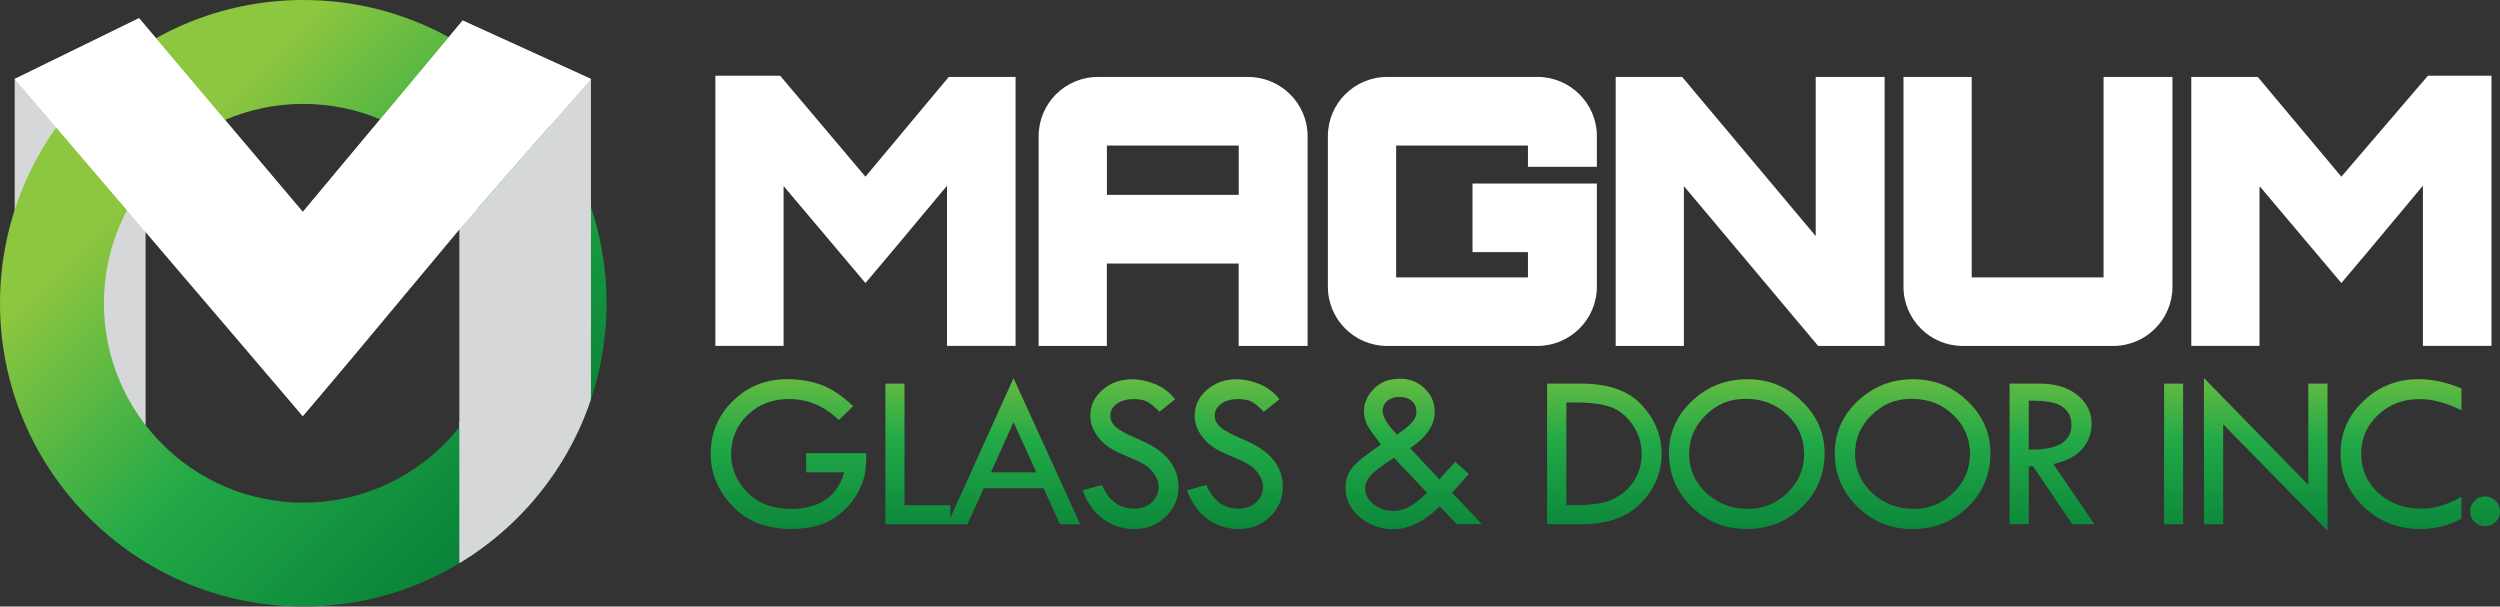
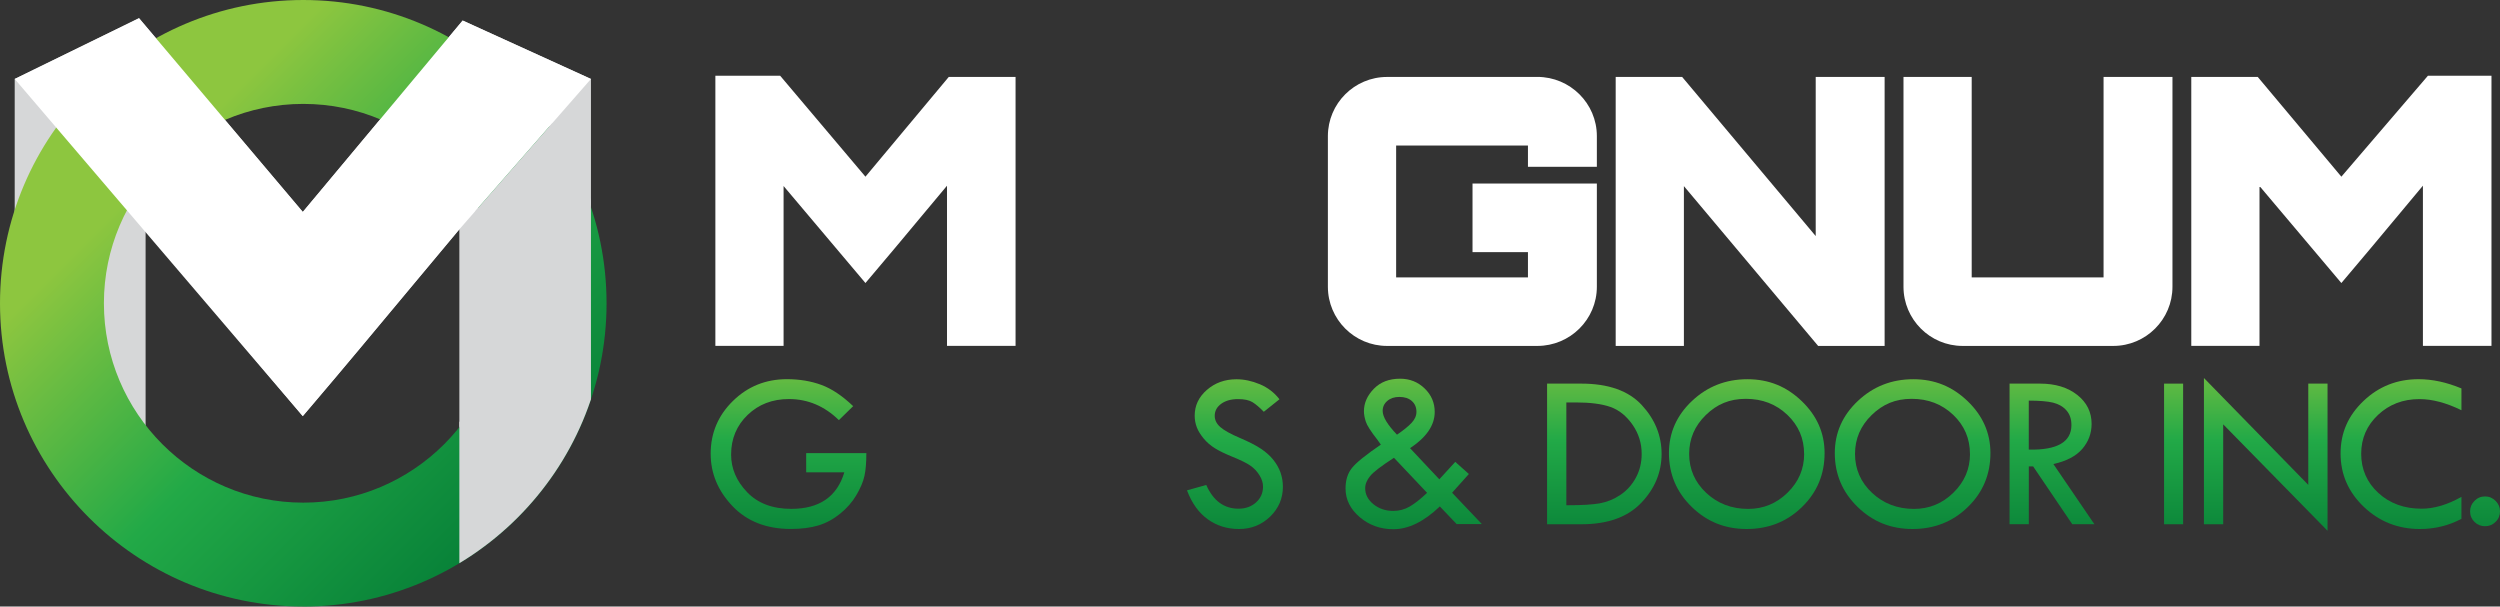
<svg xmlns="http://www.w3.org/2000/svg" id="uuid-483ad359-8bb6-4d75-8ccf-0c3c6824ace3" viewBox="0 0 575.05 139.51">
  <rect x="0" y="0" width="575.05" height="139.51" fill="#333333" stroke="none" />
  <defs>
    <style>.uuid-b7677f40-3a0c-432c-a208-85ba12d6023e{fill:url(#uuid-007dd9d4-b646-4d11-a14f-39d13c83affa);}.uuid-b7677f40-3a0c-432c-a208-85ba12d6023e,.uuid-0fc0c017-d3e8-428c-9c75-da5b1507cb2e,.uuid-9a138858-3e99-4eeb-bf32-fdf29830a651,.uuid-dd1be196-5392-4307-bb60-82967ae746e7,.uuid-f4fb4981-0dda-4fda-9565-261db03dd704{stroke-width:0px;}.uuid-0fc0c017-d3e8-428c-9c75-da5b1507cb2e{fill:none;}.uuid-9a138858-3e99-4eeb-bf32-fdf29830a651{fill:url(#uuid-b191570a-f1e2-4af8-a6e9-62a11349aedc);}.uuid-dd1be196-5392-4307-bb60-82967ae746e7{fill:#fff;}.uuid-f4fb4981-0dda-4fda-9565-261db03dd704{fill:#d6d7d8;}.uuid-7af7da45-e9bf-4343-a028-f70675e5e653{clip-path:url(#uuid-06df95e8-df77-4433-91d9-1d3483f0663a);}</style>
    <linearGradient id="uuid-007dd9d4-b646-4d11-a14f-39d13c83affa" x1="369.26" y1="71.48" x2="369.26" y2="132.28" gradientUnits="userSpaceOnUse">
      <stop offset=".11" stop-color="#8dc63f" />
      <stop offset=".49" stop-color="#22a947" />
      <stop offset="1" stop-color="#007634" />
    </linearGradient>
    <linearGradient id="uuid-b191570a-f1e2-4af8-a6e9-62a11349aedc" x1="25.96" y1="25.96" x2="130.46" y2="130.46" gradientUnits="userSpaceOnUse">
      <stop offset=".11" stop-color="#8dc63f" />
      <stop offset=".49" stop-color="#22a947" />
      <stop offset="1" stop-color="#007634" />
    </linearGradient>
    <clipPath id="uuid-06df95e8-df77-4433-91d9-1d3483f0663a">
      <path class="uuid-0fc0c017-d3e8-428c-9c75-da5b1507cb2e" d="m69.76,139.51C31.29,139.51,0,108.22,0,69.76S31.29,0,69.76,0s69.76,27.4,69.76,69.76c0,38.46-31.29,69.76-69.76,69.76Zm0-115.61c-25.29,0-45.86,20.57-45.86,45.86s20.57,45.86,45.86,45.86,44.48-20.57,44.48-45.86-19.19-45.86-44.48-45.86Z" />
    </clipPath>
  </defs>
  <path class="uuid-b7677f40-3a0c-432c-a208-85ba12d6023e" d="m196.25,93.42l-3.29,3.22c-3.31-3.23-7.14-4.85-11.49-4.85-3.81,0-6.97,1.22-9.5,3.65-2.53,2.44-3.8,5.48-3.8,9.13,0,3.2,1.23,6.08,3.68,8.64,2.45,2.56,5.84,3.84,10.15,3.84,6.47,0,10.54-2.8,12.21-8.4h-8.77v-4.42h13.84c0,2.21-.15,3.98-.45,5.3-.3,1.32-.91,2.77-1.85,4.36-.93,1.59-2.18,3.01-3.73,4.27-1.55,1.26-3.22,2.16-4.99,2.7-1.78.54-3.89.81-6.36.81-5.61,0-10.08-1.75-13.42-5.26-3.34-3.51-5.01-7.52-5.01-12.04,0-4.75,1.71-8.8,5.12-12.14,3.41-3.34,7.55-5.01,12.41-5.01,2.89,0,5.53.44,7.91,1.31s4.83,2.5,7.33,4.89Z" />
-   <path class="uuid-b7677f40-3a0c-432c-a208-85ba12d6023e" d="m203.67,88.24h4.38v27.98h10.57v4.37h-14.96v-32.35Z" />
-   <path class="uuid-b7677f40-3a0c-432c-a208-85ba12d6023e" d="m233.14,87l15.33,33.59h-4.65l-3.77-8.28h-13.78l-3.73,8.28h-4.61l15.2-33.59Zm-.01,10.1l-5.19,11.54h10.44l-5.25-11.54Z" />
-   <path class="uuid-b7677f40-3a0c-432c-a208-85ba12d6023e" d="m270.28,91.85l-3.59,2.87c-.95-.98-1.81-1.71-2.58-2.2-.77-.48-1.89-.72-3.34-.72-1.59,0-2.89.36-3.88,1.08-.99.72-1.49,1.64-1.49,2.77,0,.98.43,1.84,1.3,2.6.87.75,2.34,1.57,4.43,2.46,2.09.89,3.71,1.72,4.87,2.49s2.12,1.62,2.86,2.55c.75.93,1.3,1.91,1.67,2.94.36,1.03.55,2.12.55,3.27,0,2.69-.98,4.98-2.94,6.88-1.96,1.89-4.34,2.84-7.12,2.84s-5.12-.74-7.2-2.22-3.68-3.7-4.8-6.67l4.43-1.24c1.61,3.64,4.09,5.46,7.42,5.46,1.61,0,2.96-.48,4.03-1.44,1.07-.96,1.61-2.18,1.61-3.64,0-.88-.28-1.76-.84-2.65-.56-.89-1.26-1.62-2.09-2.19-.83-.57-2.16-1.23-3.98-1.97-1.82-.74-3.22-1.42-4.2-2.04-.98-.62-1.83-1.35-2.54-2.21s-1.24-1.7-1.57-2.55-.5-1.75-.5-2.71c0-2.32.93-4.29,2.8-5.92,1.87-1.63,4.14-2.45,6.8-2.45,1.77,0,3.56.38,5.38,1.14,1.82.76,3.33,1.92,4.54,3.48Z" />
  <path class="uuid-b7677f40-3a0c-432c-a208-85ba12d6023e" d="m294.29,91.85l-3.59,2.87c-.95-.98-1.81-1.71-2.58-2.2-.77-.48-1.89-.72-3.34-.72-1.59,0-2.89.36-3.88,1.08-.99.72-1.49,1.64-1.49,2.77,0,.98.43,1.84,1.3,2.6.87.75,2.34,1.57,4.43,2.46,2.09.89,3.71,1.72,4.87,2.49s2.12,1.62,2.86,2.55c.75.93,1.3,1.91,1.67,2.94.36,1.03.55,2.12.55,3.27,0,2.69-.98,4.98-2.94,6.88-1.96,1.89-4.34,2.84-7.12,2.84s-5.12-.74-7.2-2.22-3.68-3.7-4.8-6.67l4.43-1.24c1.61,3.64,4.09,5.46,7.42,5.46,1.61,0,2.96-.48,4.03-1.44,1.07-.96,1.61-2.18,1.61-3.64,0-.88-.28-1.76-.84-2.65-.56-.89-1.26-1.62-2.09-2.19-.83-.57-2.16-1.23-3.98-1.97-1.82-.74-3.22-1.42-4.2-2.04-.98-.62-1.83-1.35-2.54-2.21s-1.24-1.7-1.57-2.55-.5-1.75-.5-2.71c0-2.32.93-4.29,2.8-5.92,1.87-1.63,4.14-2.45,6.8-2.45,1.77,0,3.56.38,5.38,1.14,1.82.76,3.33,1.92,4.54,3.48Z" />
  <path class="uuid-b7677f40-3a0c-432c-a208-85ba12d6023e" d="m324.33,103.08l6.74,7.17,3.67-4.01,3.13,2.79-3.86,4.31,6.84,7.2h-5.8l-3.86-4.05c-3.65,3.49-7.21,5.24-10.69,5.24-2.99,0-5.57-.93-7.74-2.78s-3.26-4.05-3.26-6.59c0-1.9.48-3.46,1.45-4.69.97-1.23,3.19-3.03,6.67-5.4-.32-.47-.59-.85-.81-1.14-1.49-1.89-2.38-3.29-2.66-4.17s-.42-1.68-.42-2.37c0-1.88.76-3.6,2.27-5.15,1.51-1.56,3.53-2.33,6.06-2.33,2.21,0,4.09.75,5.63,2.24,1.55,1.49,2.32,3.29,2.32,5.41,0,3.05-1.89,5.83-5.67,8.33Zm3.92,10.27l-7.61-8.05c-2.89,1.86-4.71,3.26-5.47,4.19s-1.15,1.87-1.15,2.82c0,1.42.63,2.64,1.9,3.67s2.79,1.54,4.57,1.54c1.34,0,2.59-.33,3.76-1,1.16-.67,2.5-1.72,4.01-3.16Zm-6.92-13.36c1.49-1.02,2.62-1.92,3.36-2.72.75-.8,1.12-1.64,1.12-2.54,0-1.03-.35-1.86-1.06-2.49s-1.66-.94-2.87-.94c-1.12,0-2.04.3-2.76.91-.72.61-1.08,1.38-1.08,2.31,0,1.35,1.1,3.17,3.29,5.46Z" />
  <path class="uuid-b7677f40-3a0c-432c-a208-85ba12d6023e" d="m355.86,88.24h7.87c6.23,0,10.87,1.64,13.91,4.93,3.04,3.28,4.56,7.03,4.56,11.25s-1.57,8.01-4.71,11.27c-3.14,3.27-7.71,4.9-13.71,4.9h-7.92v-32.35Zm4.43,4.32v23.66h.25c3.3,0,5.78-.15,7.44-.44,1.66-.3,3.24-.94,4.74-1.94,1.49-1,2.68-2.32,3.57-3.97s1.33-3.47,1.33-5.45c0-2.49-.71-4.74-2.12-6.75s-3.1-3.37-5.06-4.06-4.6-1.04-7.91-1.04h-2.24Z" />
  <path class="uuid-b7677f40-3a0c-432c-a208-85ba12d6023e" d="m383.89,104.23c0-4.67,1.77-8.67,5.3-12,3.53-3.33,7.78-5,12.74-5s9.01,1.68,12.51,5.04c3.5,3.36,5.25,7.35,5.25,11.96,0,4.89-1.73,9.02-5.19,12.39-3.46,3.38-7.7,5.06-12.73,5.06s-9.18-1.7-12.66-5.1-5.22-7.52-5.22-12.36Zm31.09.2c0-3.57-1.29-6.57-3.87-9.02s-5.76-3.67-9.53-3.67-6.65,1.24-9.21,3.73c-2.56,2.49-3.83,5.47-3.83,8.95s1.31,6.52,3.94,8.97,5.84,3.67,9.64,3.67c3.5,0,6.52-1.25,9.06-3.74,2.54-2.49,3.81-5.46,3.81-8.89Z" />
  <path class="uuid-b7677f40-3a0c-432c-a208-85ba12d6023e" d="m422.04,104.23c0-4.67,1.77-8.67,5.3-12,3.53-3.33,7.78-5,12.74-5s9.01,1.68,12.51,5.04c3.5,3.36,5.25,7.35,5.25,11.96,0,4.89-1.73,9.02-5.19,12.39-3.46,3.38-7.7,5.06-12.73,5.06s-9.18-1.7-12.66-5.1-5.22-7.52-5.22-12.36Zm31.09.2c0-3.57-1.29-6.57-3.87-9.02s-5.76-3.67-9.53-3.67-6.65,1.24-9.21,3.73c-2.56,2.49-3.83,5.47-3.83,8.95s1.31,6.52,3.94,8.97,5.84,3.67,9.64,3.67c3.5,0,6.52-1.25,9.06-3.74,2.54-2.49,3.81-5.46,3.81-8.89Z" />
  <path class="uuid-b7677f40-3a0c-432c-a208-85ba12d6023e" d="m462.23,88.24h7.03c3.5,0,6.35.87,8.55,2.6,2.2,1.73,3.3,3.96,3.3,6.66,0,2.17-.71,4.08-2.13,5.74-1.42,1.66-3.64,2.83-6.66,3.5l9.43,13.84h-5.09l-9-13.3h-.99v13.3h-4.43v-32.35Zm4.43,3.91v11.27c6.54.14,9.81-1.75,9.81-5.66,0-1.37-.38-2.49-1.15-3.36-.76-.87-1.78-1.46-3.06-1.78-1.27-.31-3.14-.47-5.61-.47Z" />
  <path class="uuid-b7677f40-3a0c-432c-a208-85ba12d6023e" d="m497.78,88.24h4.38v32.35h-4.38v-32.35Z" />
  <path class="uuid-b7677f40-3a0c-432c-a208-85ba12d6023e" d="m506.95,86.95l24,24.58v-23.29h4.43v33.85l-24-24.48v22.98h-4.43v-33.64Z" />
  <path class="uuid-b7677f40-3a0c-432c-a208-85ba12d6023e" d="m566.18,89.36v5c-3.5-1.71-6.72-2.56-9.66-2.56-3.77,0-6.95,1.21-9.53,3.64-2.58,2.43-3.87,5.41-3.87,8.94s1.32,6.61,3.96,9.02c2.64,2.41,5.95,3.61,9.93,3.61,2.89,0,5.95-.91,9.17-2.72v5.05c-2.94,1.56-6.12,2.34-9.56,2.34-5.03,0-9.33-1.7-12.89-5.09s-5.35-7.48-5.35-12.27,1.75-8.73,5.26-12.08c3.51-3.35,7.73-5.02,12.68-5.02,3.18,0,6.46.71,9.86,2.13Z" />
  <path class="uuid-b7677f40-3a0c-432c-a208-85ba12d6023e" d="m568.17,117.62c0-.93.34-1.74,1.01-2.41.67-.68,1.48-1.02,2.43-1.02s1.74.34,2.42,1.02c.68.68,1.02,1.48,1.02,2.41s-.33,1.76-1.01,2.42c-.67.67-1.48,1-2.43,1s-1.76-.33-2.43-.99c-.67-.66-1.01-1.47-1.01-2.44Z" />
  <path class="uuid-dd1be196-5392-4307-bb60-82967ae746e7" d="m199.07,40.64l-19.62-23.22h-14.9v62.14h15.69v-36.77l18.83,22.31,1.15-1.36c3.69-4.33,7.61-9.04,11.41-13.6,2.08-2.5,4.15-4.99,6.2-7.42v36.84h15.77V17.7h-15.37l-19.16,22.94Z" />
-   <path class="uuid-dd1be196-5392-4307-bb60-82967ae746e7" d="m287.09,17.7h-34.57c-7.5,0-13.61,6.1-13.61,13.61v48.26h15.69v-18.96h30.32v18.96h15.85V31.31c0-7.5-6.14-13.61-13.69-13.61Zm-2.16,15.77v11.36h-30.32v-11.36h30.32Z" />
  <path class="uuid-dd1be196-5392-4307-bb60-82967ae746e7" d="m353.62,17.7h-34.57c-7.5,0-13.61,6.1-13.61,13.61v34.65c0,7.5,6.1,13.61,13.61,13.61h34.57c7.55,0,13.69-6.1,13.69-13.61v-23.74h-28.6v15.77h12.75v5.81h-30.32v-30.33h30.32v4.9h15.85v-7.07c0-7.5-6.14-13.61-13.69-13.61Z" />
  <polygon class="uuid-dd1be196-5392-4307-bb60-82967ae746e7" points="417.65 54.3 386.93 17.7 371.64 17.7 371.64 79.57 387.33 79.57 387.33 42.81 418.21 79.57 433.5 79.57 433.5 17.7 417.65 17.7 417.65 54.3" />
  <path class="uuid-dd1be196-5392-4307-bb60-82967ae746e7" d="m483.85,63.8h-30.32V17.7h-15.69v48.26c0,7.5,6.1,13.61,13.61,13.61h34.65c7.5,0,13.61-6.1,13.61-13.61V17.7h-15.85v46.09Z" />
  <path class="uuid-dd1be196-5392-4307-bb60-82967ae746e7" d="m558.47,17.42l-19.91,23.22-19.23-22.94h-15.29v61.86h15.69v-36.77l18.83,22.31,1.15-1.36c3.68-4.33,7.61-9.04,11.4-13.59,2.08-2.5,4.16-4.99,6.21-7.44v36.84h15.77V17.42h-14.62Z" />
  <path class="uuid-f4fb4981-0dda-4fda-9565-261db03dd704" d="m69.65,48.75L31.98,4.18,3.38,18.16v61.13l30.11,23.88v-50.29l36.15,42.83,2.22-2.61c7.08-8.31,14.61-17.36,21.9-26.11,3.99-4.79,7.97-9.57,11.9-14.25v70.71l30.27-31.61V18.16l-29.51-13.44-36.77,44.03Z" />
  <path class="uuid-9a138858-3e99-4eeb-bf32-fdf29830a651" d="m69.76,139.51C31.29,139.51,0,108.22,0,69.76S31.29,0,69.76,0s69.76,31.29,69.76,69.76-31.29,69.76-69.76,69.76Zm0-115.61c-25.29,0-45.86,20.57-45.86,45.86s20.57,45.86,45.86,45.86,45.86-20.57,45.86-45.86-20.57-45.86-45.86-45.86Z" />
  <path class="uuid-dd1be196-5392-4307-bb60-82967ae746e7" d="m3.38,18.16l66.26,77.56,2.22-2.61c7.08-8.31,14.61-17.36,21.9-26.11,3.99-4.79,7.97-9.57,11.9-14.25l30.27-34.59-29.51-13.44-36.77,44.03L31.98,4.18,3.38,18.16" />
  <g class="uuid-7af7da45-e9bf-4343-a028-f70675e5e653">
    <path class="uuid-f4fb4981-0dda-4fda-9565-261db03dd704" d="m105.66,52.75v76.8s12.54-3.51,22.29-15.94c7.7-9.82,7.98-21.75,7.98-21.75V18.16" />
  </g>
</svg>